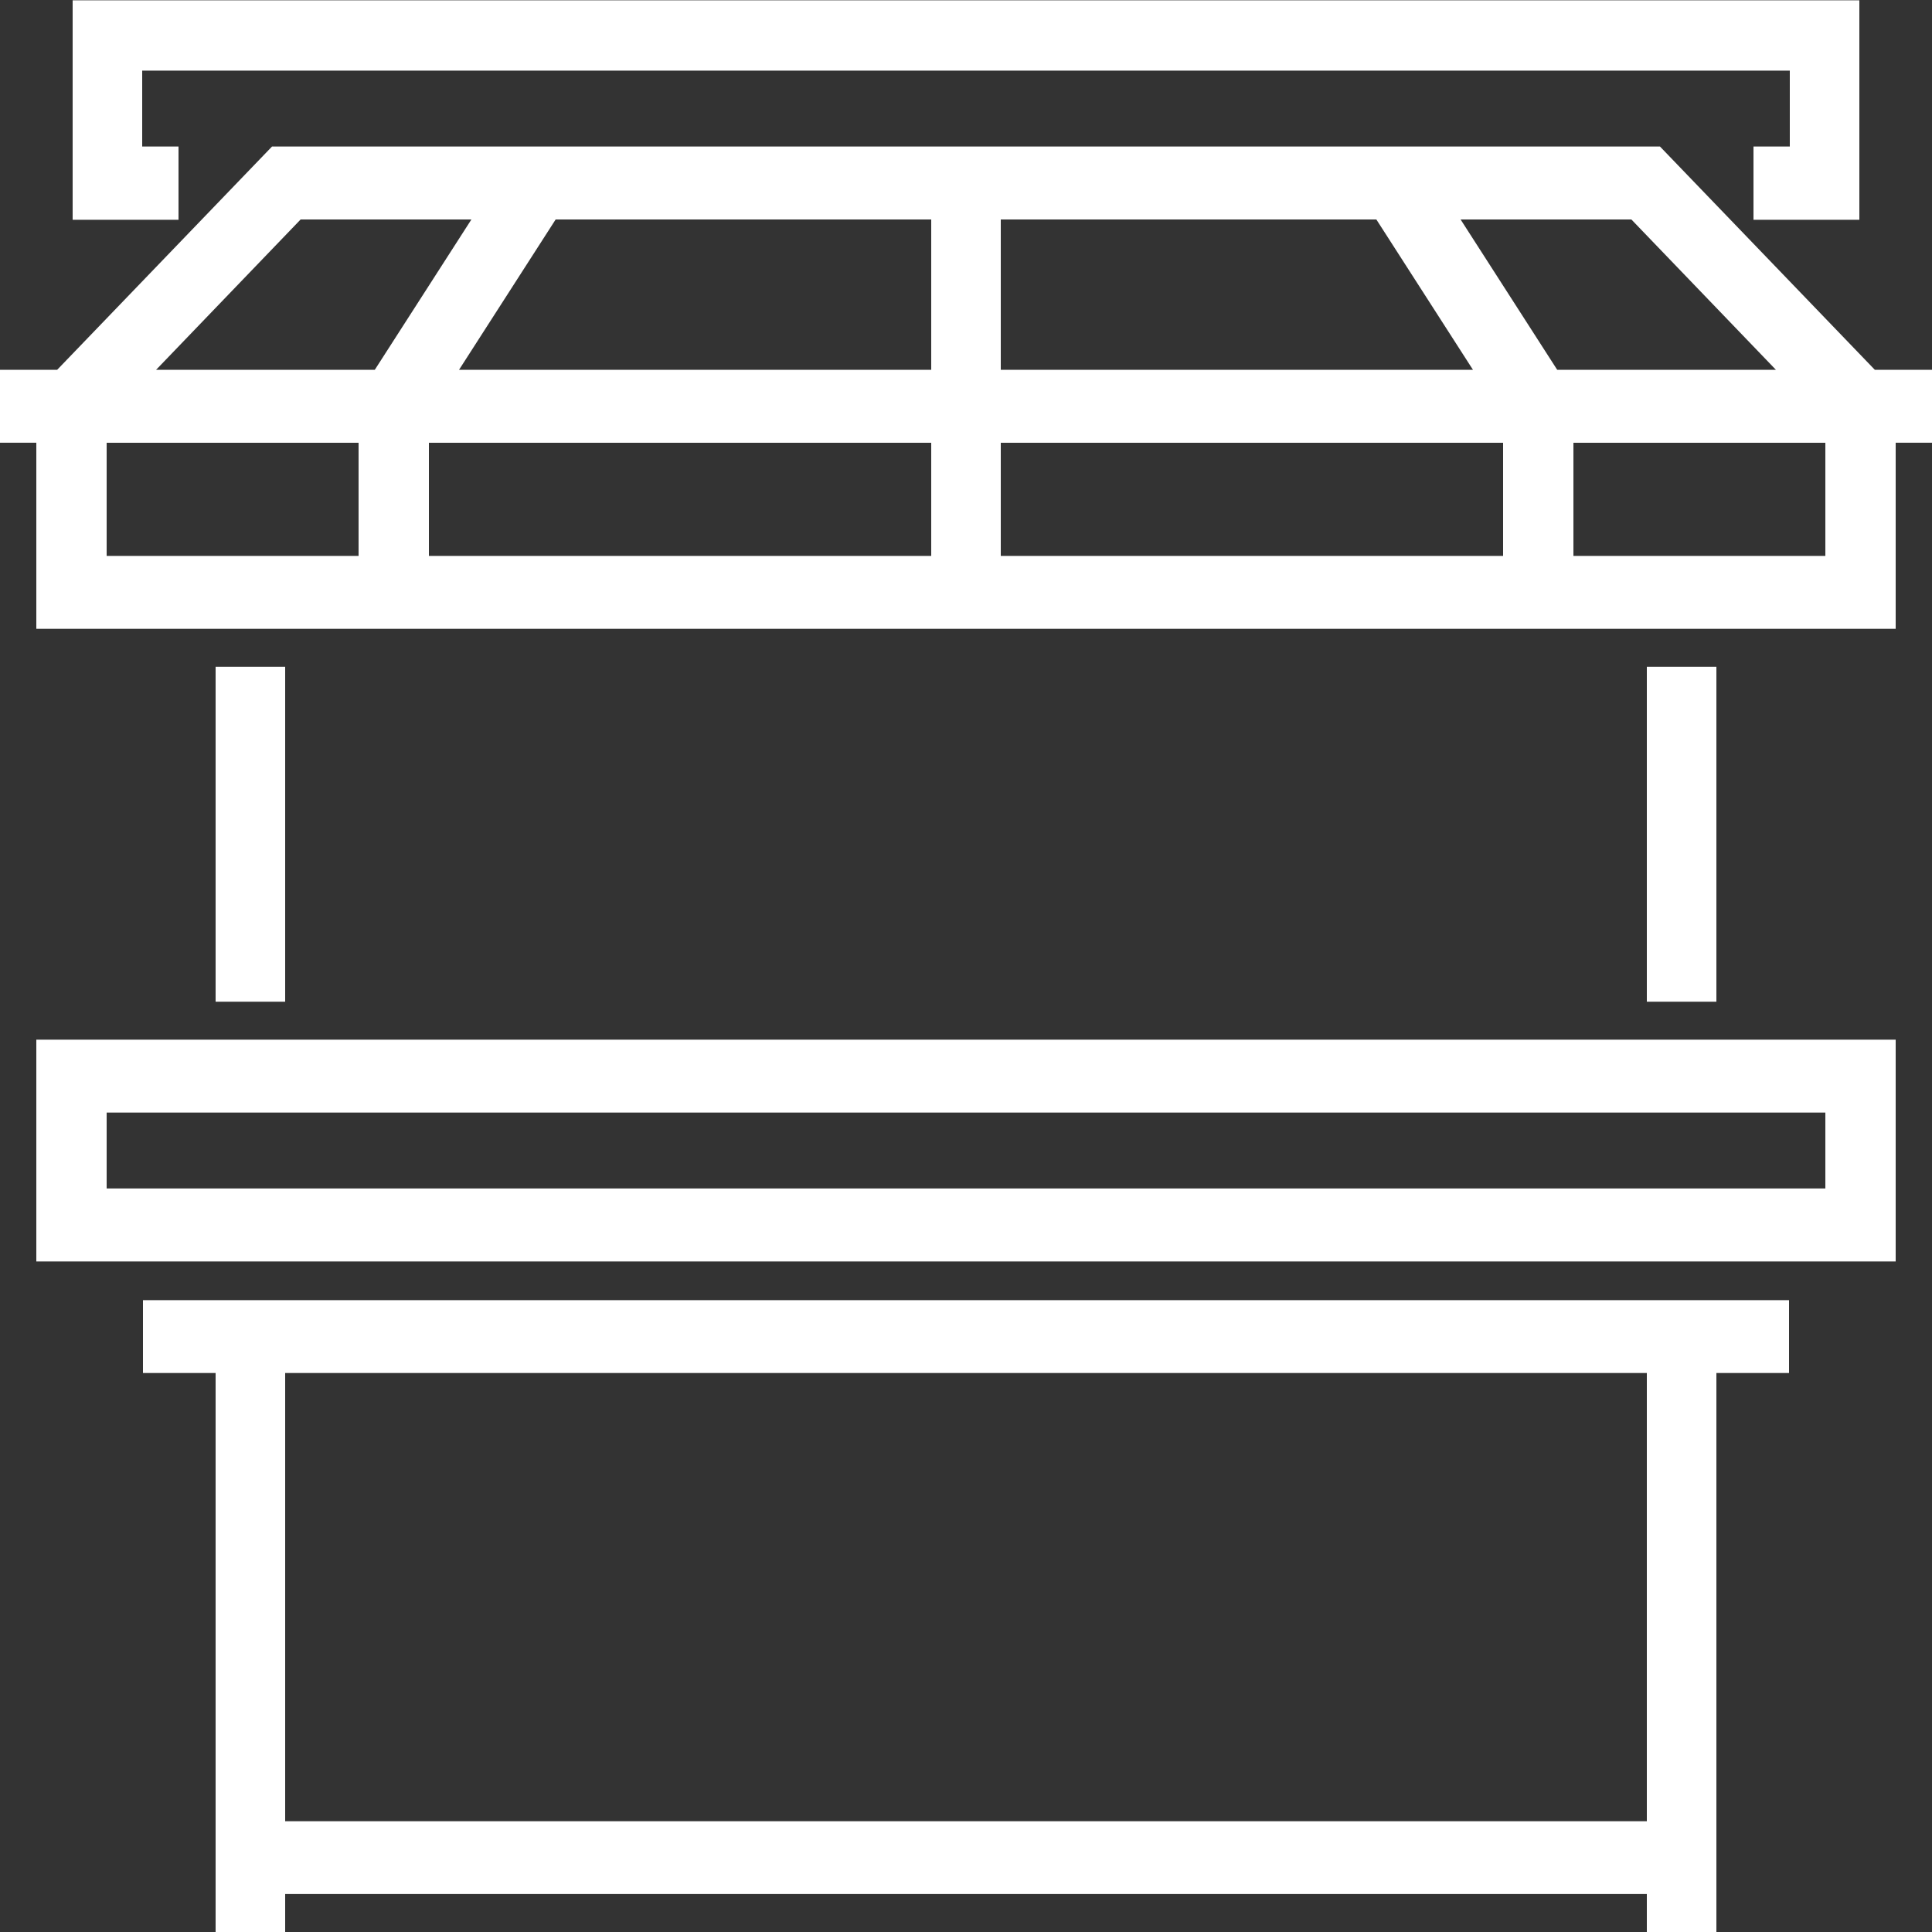
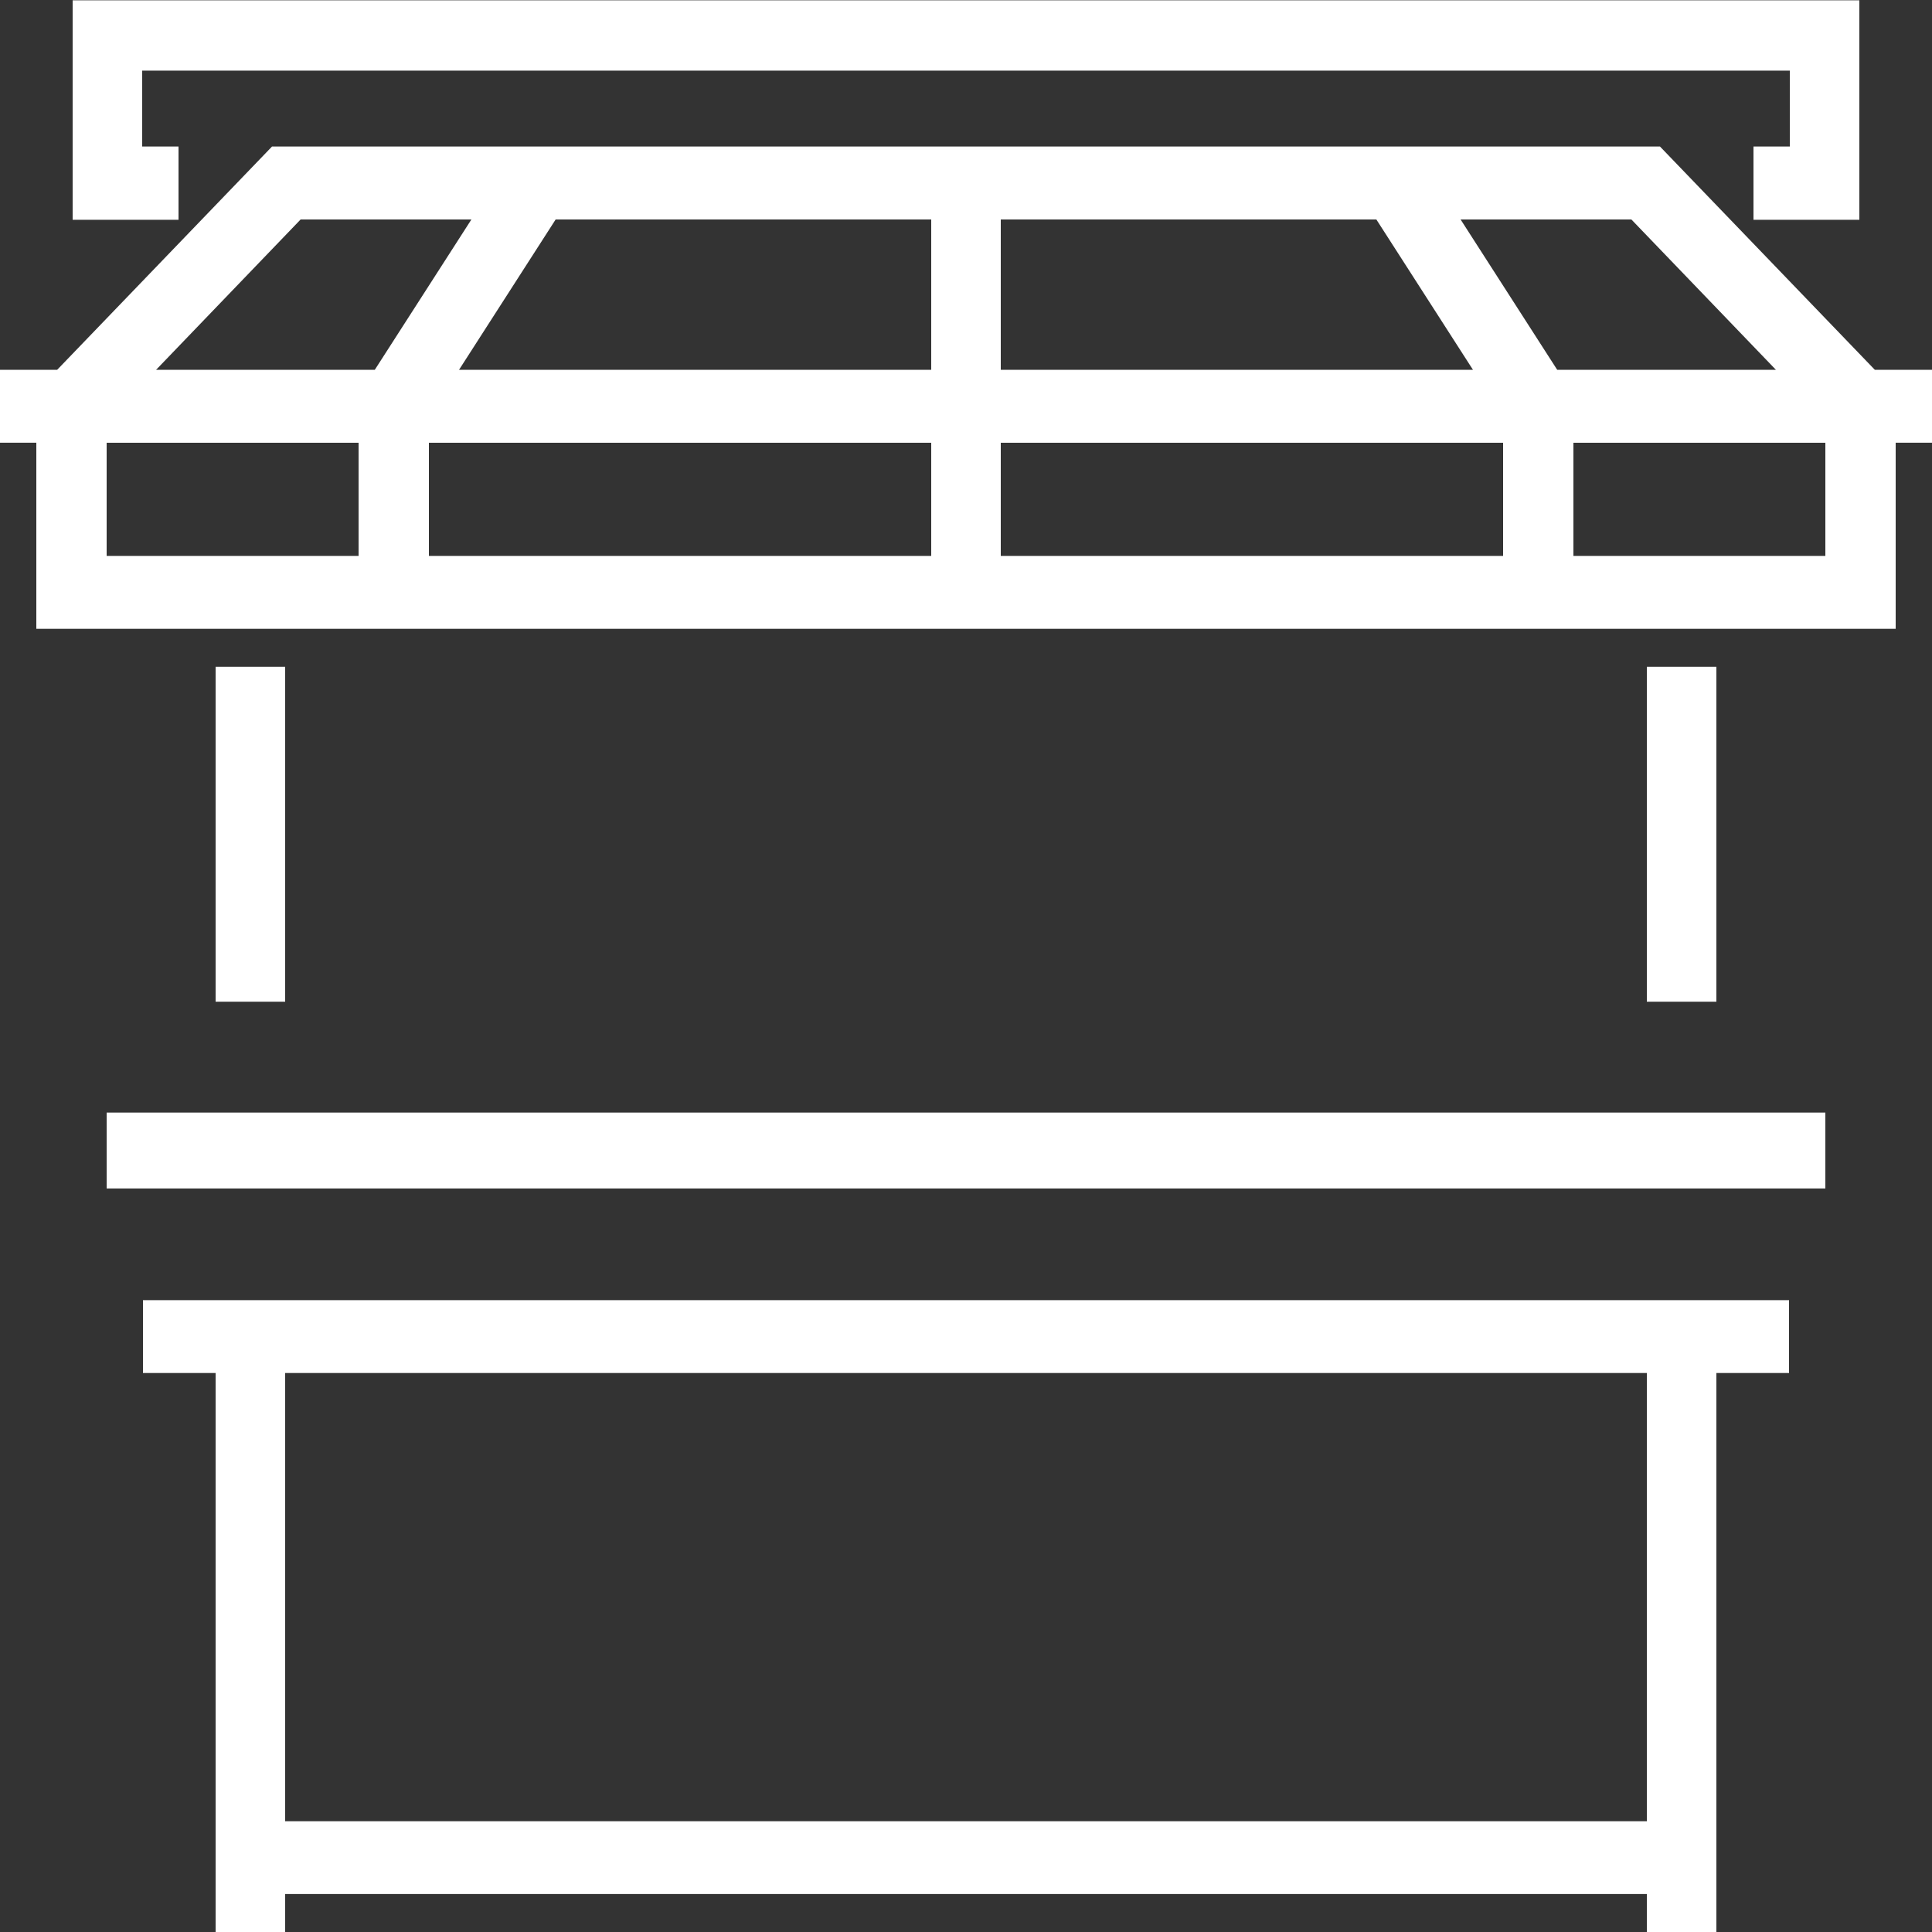
<svg xmlns="http://www.w3.org/2000/svg" width="25" height="25" viewBox="0 0 25 25">
  <rect x="0" y="0" width="25" height="25" fill="#333333" stroke="none" />
  <defs>
    <style>
      .cls-1 {
        fill: #fff;
        fill-rule: evenodd;
      }
    </style>
  </defs>
-   <path id="стэнд_svg" data-name="стэнд svg" class="cls-1" d="M1203.52,516.552h17.96l2.78,2.889H1225v0.944h-0.47v2.408h-24.06v-2.408H1200v-0.944h0.74Zm8.53,0.944h-4.86l-1.25,1.945h6.11V517.5Zm8.31,4.353h3.26v-1.464h-3.26v1.464Zm2.62-2.408-1.87-1.945h-2.21l1.25,1.945h2.83Zm-10.03,2.408h6.5v-1.464h-6.5v1.464Zm0-2.408h6.11l-1.25-1.945h-4.86v1.945Zm-7.4,2.408h6.5v-1.464h-6.5v1.464Zm0.55-4.353h-2.21l-1.87,1.945h2.83Zm-4.72,4.353h3.26v-1.464h-3.26v1.464Zm23.15,9.13h-24.06v-2.87h24.06v2.87Zm-0.91-1.926h-22.24v0.982h22.24v-0.982Zm-0.47,3.37h-0.94v7.233h-0.9v-0.491h-17.62v0.491h-0.9v-7.233h-0.94V531.48h21.3v0.943Zm-1.84,0h-17.62v5.8h17.62v-5.8Zm1.38-14.927v-0.944h0.47V515.57h-21.32v0.982h0.47V517.5h-1.37v-2.84h23.12v2.84h-1.37Zm-19.9,5.788h0.9v4.334h-0.9v-4.334Zm18.52,0h0.9v4.334h-0.9v-4.334Z" transform="translate(-1200 -514.656)" />
+   <path id="стэнд_svg" data-name="стэнд svg" class="cls-1" d="M1203.52,516.552h17.96l2.78,2.889H1225v0.944h-0.47v2.408h-24.06v-2.408H1200v-0.944h0.74Zm8.53,0.944h-4.86l-1.25,1.945h6.11V517.5Zm8.31,4.353h3.26v-1.464h-3.26v1.464Zm2.62-2.408-1.87-1.945h-2.21l1.25,1.945h2.83Zm-10.03,2.408h6.5v-1.464h-6.5v1.464Zm0-2.408h6.11l-1.25-1.945h-4.86v1.945Zm-7.4,2.408h6.5v-1.464h-6.5v1.464Zm0.55-4.353h-2.21l-1.87,1.945h2.83Zm-4.72,4.353h3.26v-1.464h-3.26v1.464Zm23.15,9.13h-24.06h24.06v2.87Zm-0.91-1.926h-22.24v0.982h22.24v-0.982Zm-0.47,3.37h-0.94v7.233h-0.9v-0.491h-17.62v0.491h-0.9v-7.233h-0.94V531.48h21.3v0.943Zm-1.84,0h-17.62v5.8h17.62v-5.8Zm1.38-14.927v-0.944h0.47V515.57h-21.32v0.982h0.47V517.5h-1.37v-2.84h23.12v2.84h-1.37Zm-19.9,5.788h0.9v4.334h-0.9v-4.334Zm18.52,0h0.9v4.334h-0.9v-4.334Z" transform="translate(-1200 -514.656)" />
</svg>